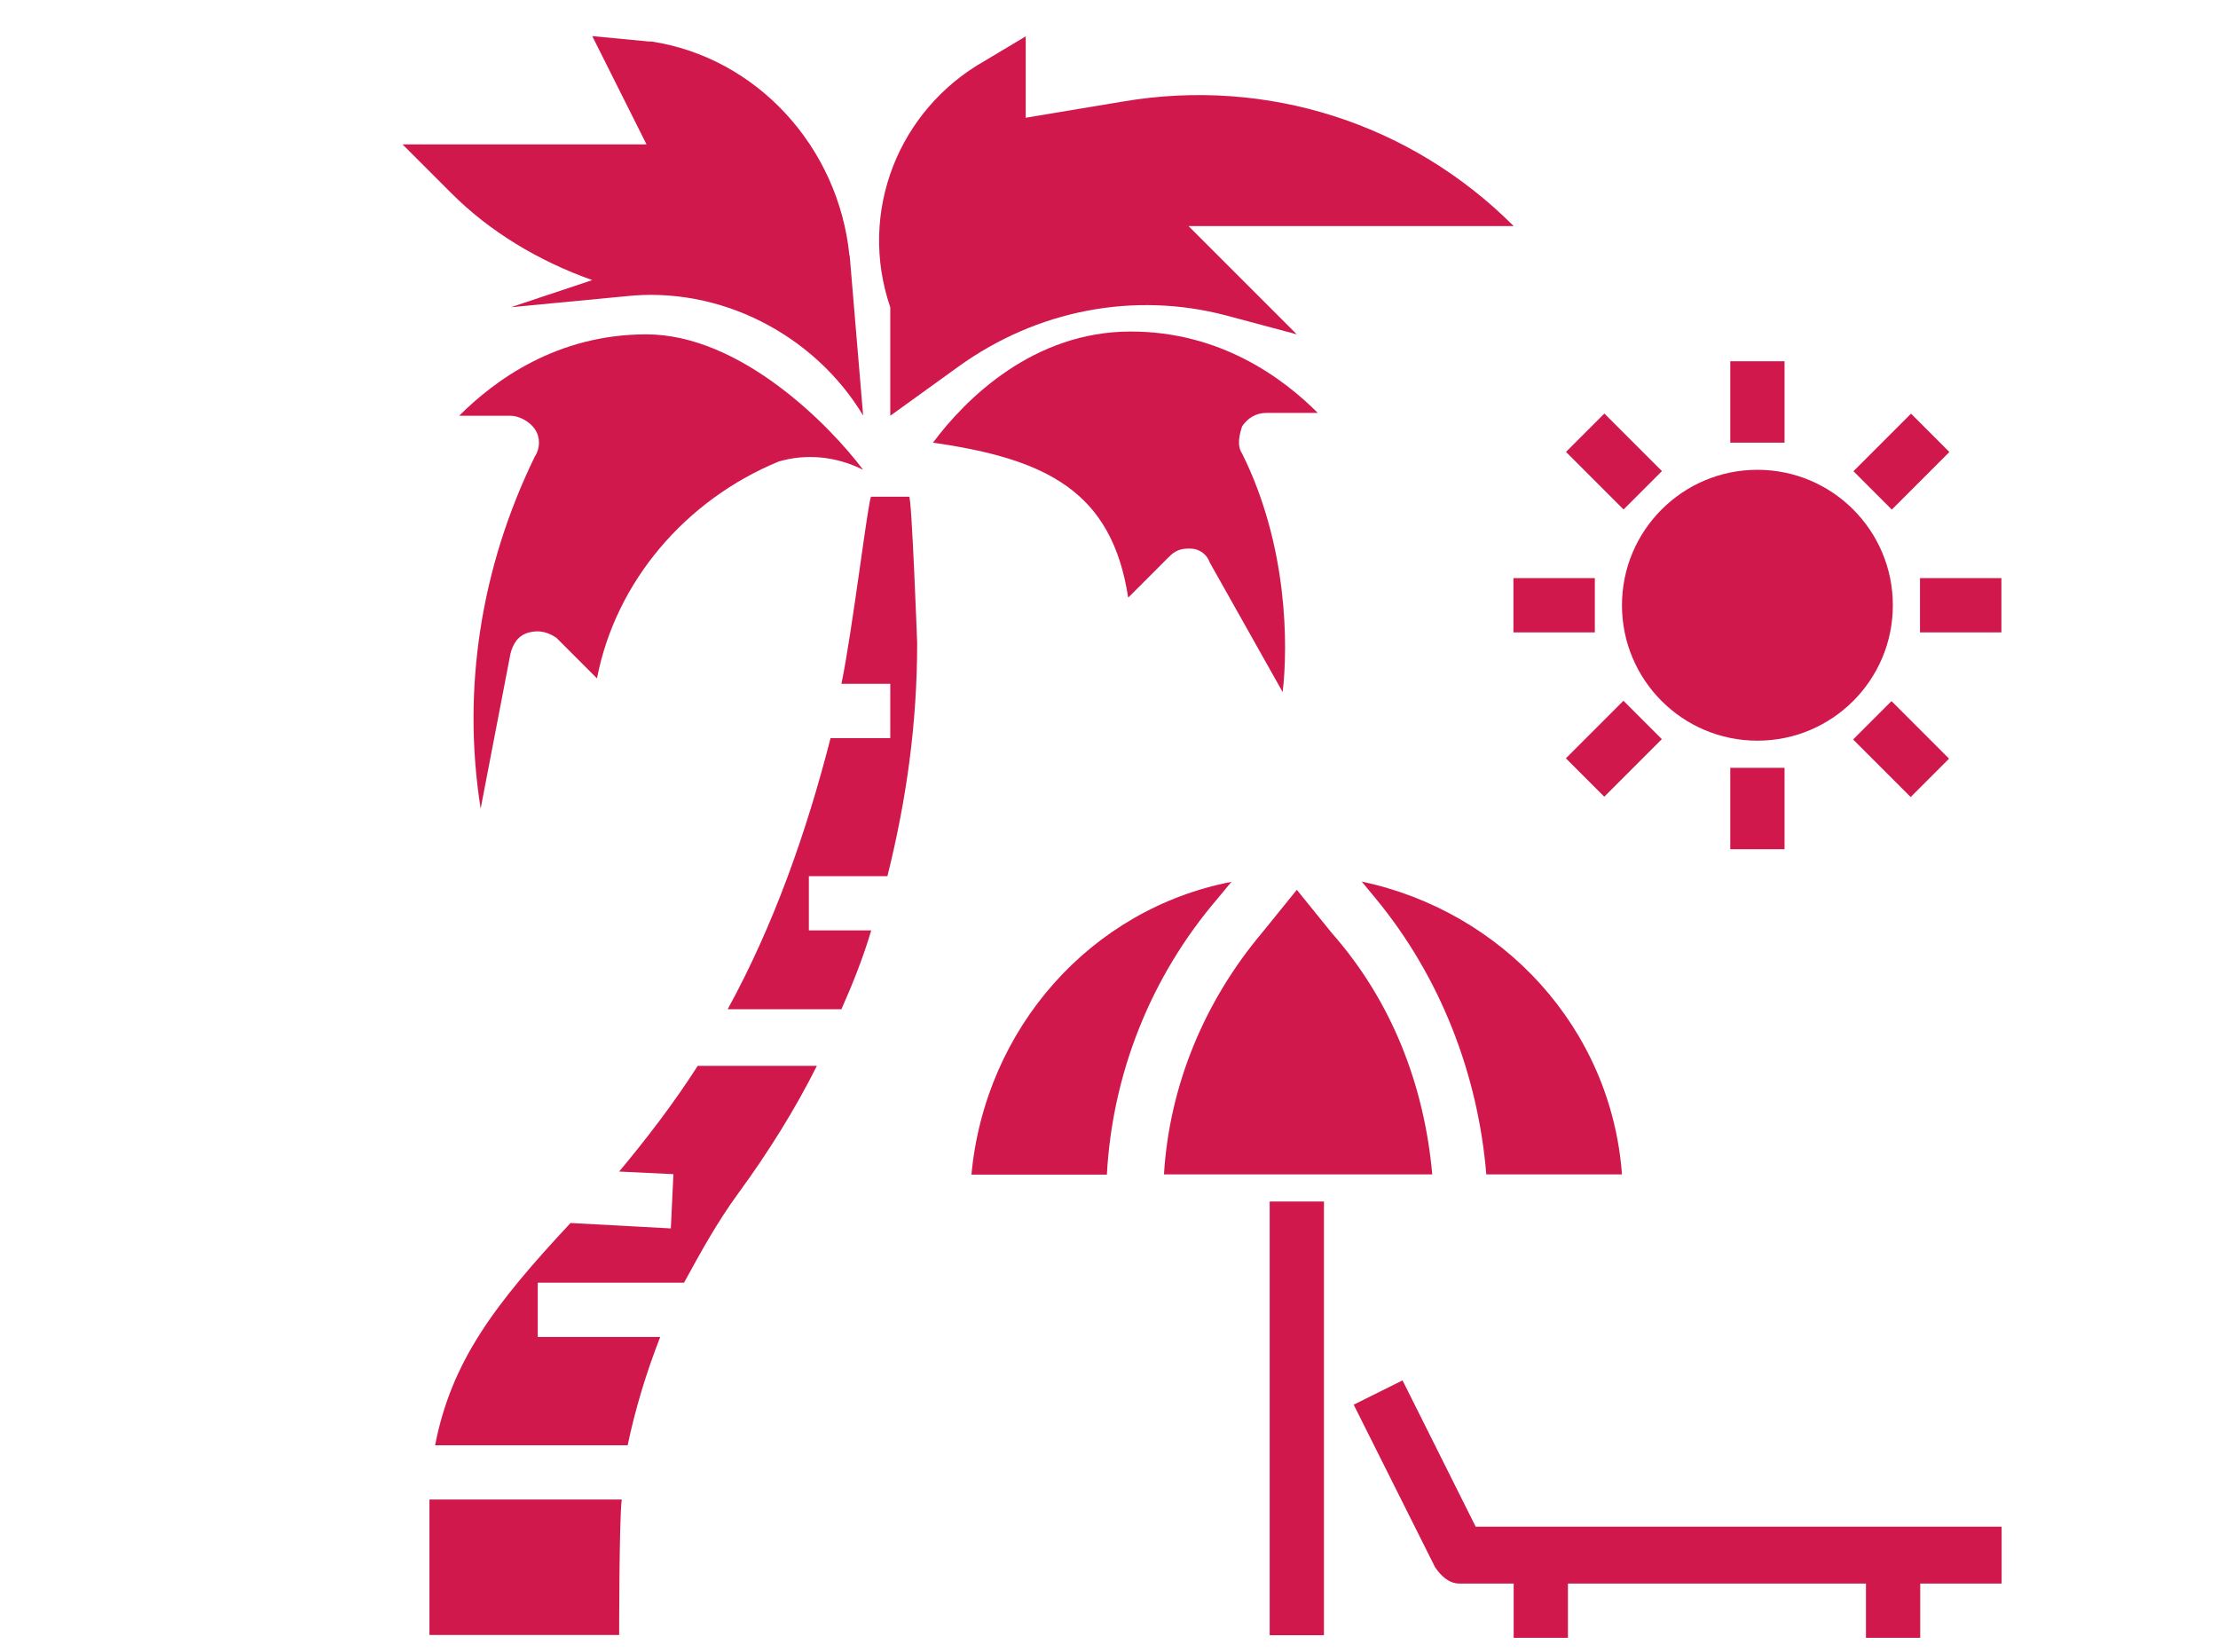
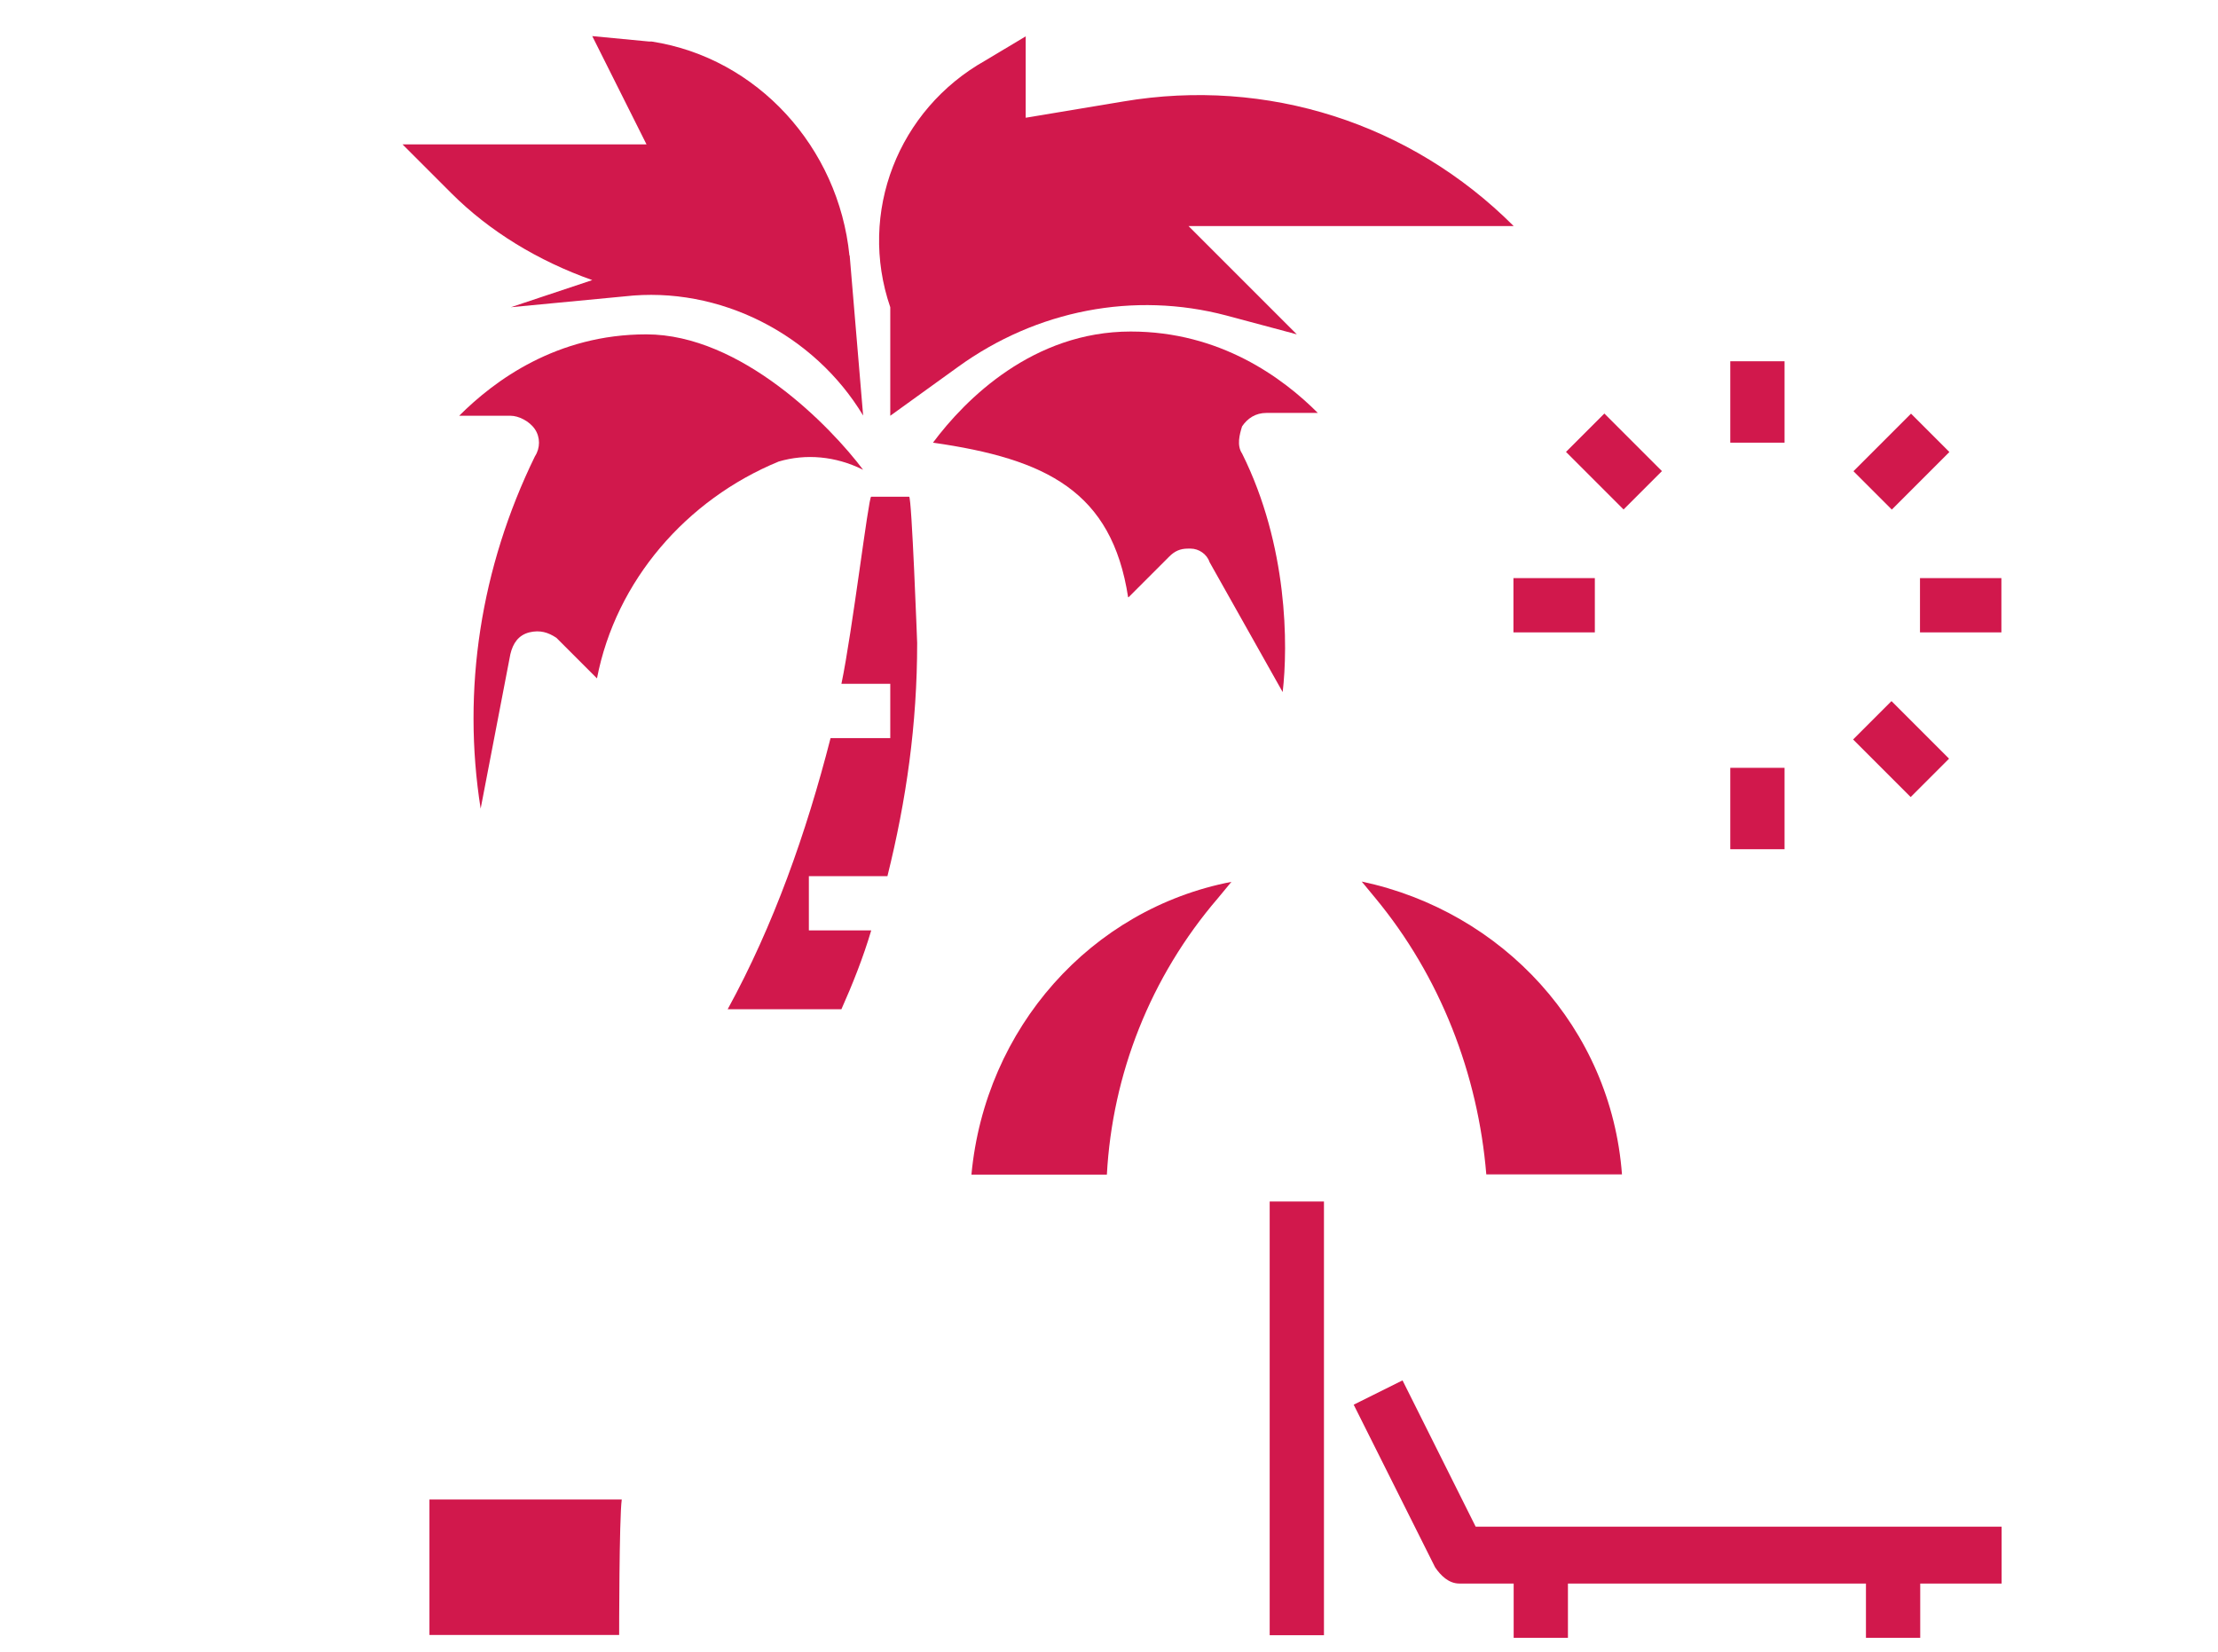
<svg xmlns="http://www.w3.org/2000/svg" id="b" data-name="レイヤー 2" width="94" height="70" viewBox="0 0 94 70">
  <g id="c" data-name="レイヤー 1">
    <g>
      <g>
        <path d="M26.36,63.55h-8.16v5.74h8.04s0-4.94.11-5.74Z" fill="#d1184c" stroke-width="0" />
        <g>
          <path d="M47.83,25.31l1.72-1.72c.23-.23.46-.34.8-.34h.11c.34,0,.69.23.8.57l3.1,5.51c.23-1.95.23-6.2-1.72-10.11-.23-.34-.11-.8,0-1.15.23-.34.57-.57,1.03-.57h2.18c-1.49-1.49-4.14-3.45-7.93-3.45-4.14,0-7.01,2.87-8.38,4.71,4.82.69,7.58,2.07,8.27,6.55Z" fill="#d1184c" stroke-width="0" />
          <path d="M36.58,19.91c-1.38-1.84-5.17-5.74-9.19-5.74-3.79,0-6.43,1.95-7.93,3.45h2.18c.34,0,.8.23,1.03.57s.23.8,0,1.15c-2.3,4.71-3.1,9.88-2.3,14.93l1.26-6.55c.11-.46.34-.8.8-.92.46-.11.8,0,1.15.23l1.72,1.72c.8-4.14,3.79-7.58,7.7-9.19,1.15-.34,2.41-.23,3.56.34h0Z" fill="#d1184c" stroke-width="0" />
-           <path d="M56.45,39.55l-1.49-1.84-1.49,1.84c-2.41,2.87-3.91,6.43-4.14,10.22h11.37c-.34-3.79-1.72-7.35-4.25-10.22Z" fill="#d1184c" stroke-width="0" />
          <path d="M52.2,37.37c-5.97,1.15-10.45,6.2-11.03,12.41h5.74c.23-4.25,1.84-8.38,4.71-11.72l.57-.69Z" fill="#d1184c" stroke-width="0" />
          <path d="M63,49.77h5.74c-.46-6.2-5.05-11.14-11.03-12.41l.57.69c2.76,3.33,4.36,7.47,4.71,11.72Z" fill="#d1184c" stroke-width="0" />
          <path d="M36.92,39.43h-2.64v-2.3h3.33c.8-3.22,1.26-6.43,1.26-9.88,0,0-.23-6.2-.34-6.2h-1.61c-.11,0-.8,5.74-1.26,7.93h2.07v2.3h-2.53c-1.03,4.02-2.41,7.93-4.36,11.49h4.82c.46-1.03.92-2.18,1.26-3.33Z" fill="#d1184c" stroke-width="0" />
-           <path d="M27.96,56.66h-5.17v-2.3h6.2c.69-1.26,1.38-2.53,2.3-3.79,1.26-1.72,2.41-3.56,3.33-5.4h-5.05c-1.03,1.61-2.18,3.1-3.33,4.48l2.3.11-.11,2.3-4.25-.23c-3.22,3.45-5.05,5.86-5.74,9.42h8.16c.34-1.61.8-3.1,1.38-4.59Z" fill="#d1184c" stroke-width="0" />
-           <circle cx="74.48" cy="25.65" r="5.74" fill="#d1184c" stroke-width="0" />
          <rect x="81.37" y="24.5" width="3.45" height="2.3" fill="#d1184c" stroke-width="0" />
          <rect x="73.33" y="15.31" width="2.3" height="3.45" fill="#d1184c" stroke-width="0" />
          <rect x="73.33" y="32.54" width="2.3" height="3.45" fill="#d1184c" stroke-width="0" />
          <rect x="64.14" y="24.5" width="3.45" height="2.3" fill="#d1184c" stroke-width="0" />
          <rect x="78.85" y="18.42" width="3.45" height="2.3" transform="translate(9.77 62.7) rotate(-45)" fill="#d1184c" stroke-width="0" />
          <rect x="67.25" y="17.84" width="2.3" height="3.45" transform="translate(6.2 54.09) rotate(-45)" fill="#d1184c" stroke-width="0" />
          <rect x="79.42" y="30.02" width="2.3" height="3.45" transform="translate(1.15 66.27) rotate(-45)" fill="#d1184c" stroke-width="0" />
-           <rect x="66.67" y="30.59" width="3.45" height="2.3" transform="translate(-2.41 57.65) rotate(-45)" fill="#d1184c" stroke-width="0" />
          <rect x="53.81" y="50.92" width="2.3" height="18.38" fill="#d1184c" stroke-width="0" />
          <path d="M84.82,64.7h-22.28l-3.1-6.2-2.07,1.03,3.45,6.89c.23.34.57.69,1.03.69h2.3v2.3h2.3v-2.3h12.63v2.3h2.3v-2.3h3.45v-2.41Z" fill="#d1184c" stroke-width="0" />
          <path d="M37.73,13.02h0c-1.38-4.02.34-8.38,4.02-10.45l1.72-1.03v3.45l4.14-.69c6.09-1.03,12.18.92,16.54,5.28h-13.78l4.59,4.59-2.99-.8c-3.91-1.03-8.04-.23-11.37,2.18l-2.87,2.07v-4.59Z" fill="#d1184c" stroke-width="0" />
          <path d="M36,10.83c-.46-4.59-3.91-8.38-8.38-9.07h-.11l-2.41-.23,2.3,4.59h-10.34l2.07,2.07c1.61,1.61,3.68,2.87,5.97,3.68h0l-3.45,1.15,4.82-.46c4.02-.46,8.04,1.61,10.11,5.05h0l-.57-6.78Z" fill="#d1184c" stroke-width="0" />
        </g>
      </g>
      <rect width="94" height="70" fill="none" stroke-width="0" />
    </g>
  </g>
</svg>